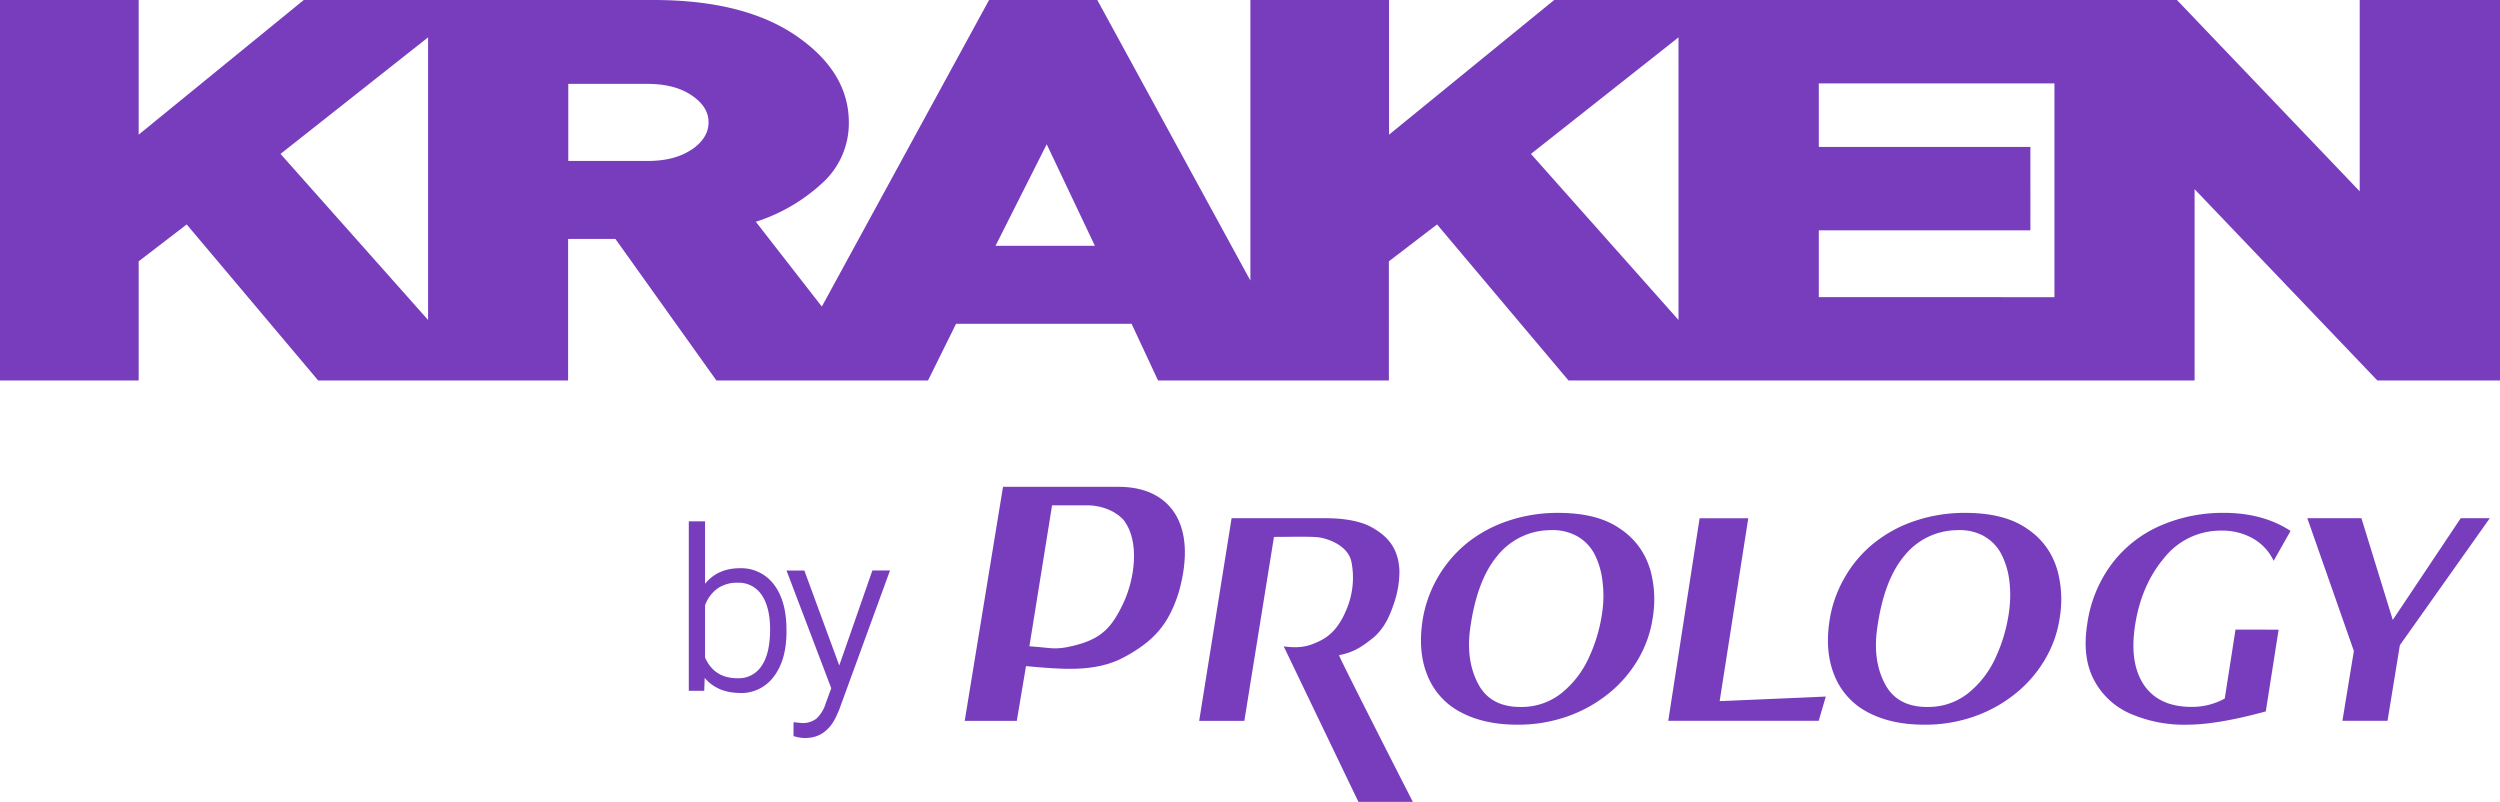
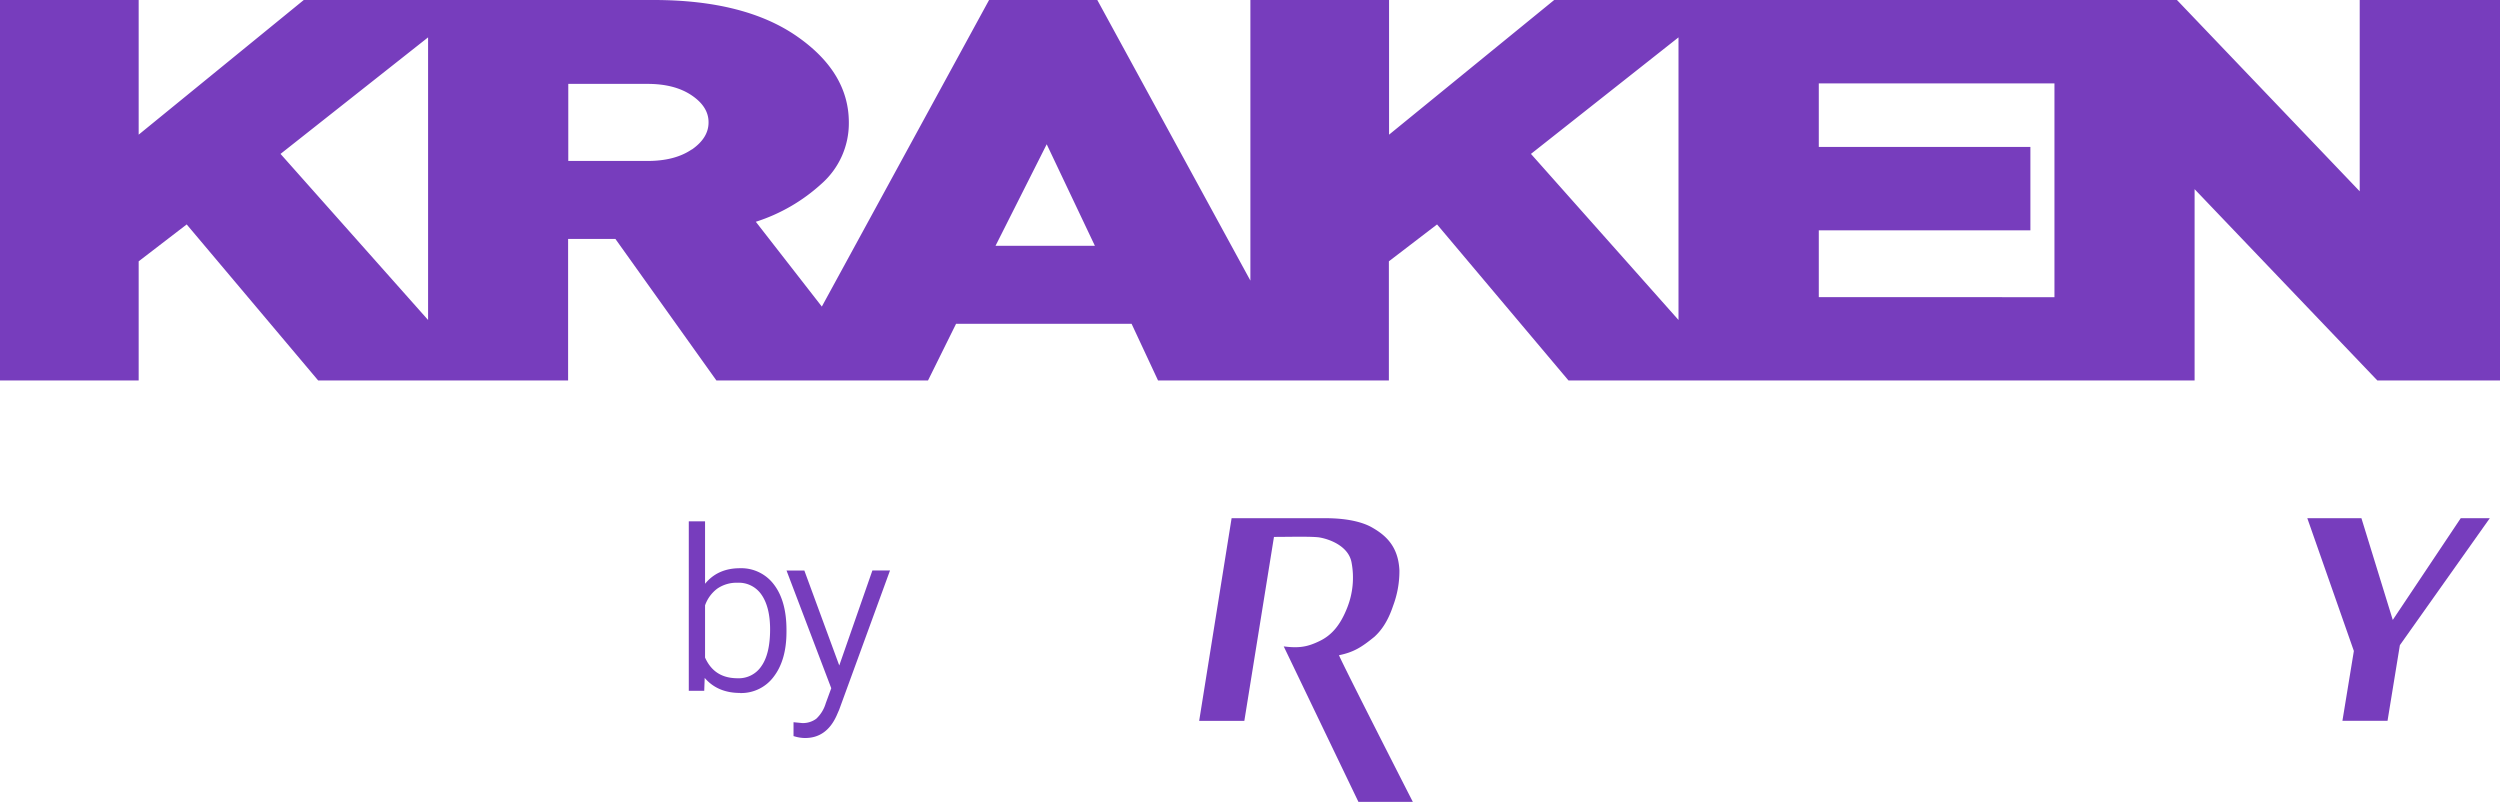
<svg xmlns="http://www.w3.org/2000/svg" viewBox="0 0 830.22 266.3">
  <defs>
    <style>.cls-1{fill:none;}.cls-2{fill:#773dbd;}.cls-3{clip-path:url(#clip-path);}</style>
    <clipPath id="clip-path" transform="translate(0 0)">
      <rect class="cls-1" x="0.12" width="830.1" height="266.3" />
    </clipPath>
  </defs>
  <g id="Layer_2" data-name="Layer 2">
    <g id="Layer_1-2" data-name="Layer 1">
-       <path class="cls-2" d="M373.53,173.22c4.8,6.76,3.42,18.64-.4,26.9-4,8.6-7.63,12.13-16.69,14.34-6.21,1.51-7.13.66-14.59.16l7.53-46.8h12.17c5.09.1,9.84,2.45,12,5.4m-.18,45c9.65-5.29,14.66-10.58,18.11-21.62,6.49-23.13-3.45-34.93-19.88-34.93H333.09l-12.72,77.72h17.3l3.05-18.18c11.17,1,23,2.29,32.63-3" transform="translate(0 0)" />
-       <path class="cls-2" d="M523.88,178.15a14.49,14.49,0,0,1,5.73,6.06,26.13,26.13,0,0,1,2.55,8.75,37.74,37.74,0,0,1,0,9.79,52.91,52.91,0,0,1-4.54,15.7,32.26,32.26,0,0,1-9,11.68,21.18,21.18,0,0,1-13,4.64q-10.41.27-14.61-7.43T488.19,209q2.19-16.23,9.08-24.45a22.71,22.71,0,0,1,17.5-8.49,16.89,16.89,0,0,1,9.11,2.07m24,10.64a24.24,24.24,0,0,0-9.83-13.16q-7.53-5.3-20.64-5.29A51.34,51.34,0,0,0,500.74,173a43.94,43.94,0,0,0-13.7,7.46,41.49,41.49,0,0,0-14.57,25.22c-1.14,7.18-.61,13.44,1.63,18.78a23.6,23.6,0,0,0,11.08,12.1q7.72,4.1,18.68,4.1a49.13,49.13,0,0,0,16.83-2.81,46,46,0,0,0,13.74-7.73,41.52,41.52,0,0,0,9.68-11.37,37.85,37.85,0,0,0,4.73-13.53,37,37,0,0,0-.92-16.44" transform="translate(0 0)" />
-       <path class="cls-2" d="M659,178.15a14.46,14.46,0,0,1,5.72,6.06,26.37,26.37,0,0,1,2.57,8.75,39.11,39.11,0,0,1-.06,9.79,53.51,53.51,0,0,1-4.54,15.7,32.19,32.19,0,0,1-9,11.68,21.13,21.13,0,0,1-13,4.64q-10.41.27-14.6-7.43T623.35,209q2.17-16.23,9.08-24.45a22.7,22.7,0,0,1,17.5-8.49,16.89,16.89,0,0,1,9.11,2.07m24,10.64a24.19,24.19,0,0,0-9.83-13.16q-7.53-5.3-20.64-5.29A51.38,51.38,0,0,0,635.89,173a43.77,43.77,0,0,0-13.69,7.46,40.16,40.16,0,0,0-9.65,11.41,40.74,40.74,0,0,0-4.92,13.81q-1.74,10.77,1.63,18.78a23.59,23.59,0,0,0,11.07,12.1q7.73,4.1,18.67,4.1a49,49,0,0,0,16.83-2.81,45.7,45.7,0,0,0,13.74-7.73,41.39,41.39,0,0,0,9.69-11.37A37.87,37.87,0,0,0,684,205.23a36.87,36.87,0,0,0-.93-16.44" transform="translate(0 0)" />
-       <polygon class="cls-2" points="580.58 172.1 571.08 232.83 606.33 231.32 603.97 239.37 554.01 239.37 564.42 172.1 580.58 172.1 580.58 172.1" />
-       <path class="cls-2" d="M756.7,209.1l-4.26,27.15q-16.05,4.41-26.31,4.42A45,45,0,0,1,707.45,237a24.72,24.72,0,0,1-12.05-11.18q-4-7.54-2.25-18.6a43.27,43.27,0,0,1,8.33-20.2,40.38,40.38,0,0,1,16.12-12.52,51.89,51.89,0,0,1,20.88-4.19q13,0,22.19,6l-5.62,9.93a16.72,16.72,0,0,0-6.92-7.45,20.65,20.65,0,0,0-10.38-2.58,23.92,23.92,0,0,0-19,9q-7.61,9-9.69,22.27-2,12.72,2.93,20c3.3,4.84,8.56,7.27,15.82,7.27a22.68,22.68,0,0,0,11-2.76l3.58-22.91Z" transform="translate(0 0)" />
      <polygon class="cls-2" points="777.89 239.37 781.69 216.18 766.23 172.09 784.2 172.09 794.61 205.87 817.18 172.09 826.83 172.09 796.97 214.25 792.87 239.37 777.89 239.37 777.89 239.37" />
      <path class="cls-2" d="M444.62,217.6c4.91-1,7.51-2.63,11.84-6.16,2-1.85,4.33-4.72,6.18-10.28a32.72,32.72,0,0,0,2.09-11.7c-.36-8.24-4.79-11.89-9.35-14.44-2.35-1.28-7-2.93-15.2-2.93H409l-10.77,67.29h15l9.84-61.08c4.75,0,12.91-.22,15.24.2,3.78.69,9.56,3.1,10.52,8.27a27.07,27.07,0,0,1-1.42,15c-2.27,5.81-5.16,9.15-9.1,11.07s-6.71,2.5-12,1.82l24.8,51.62h18.07s-22.9-44.83-24.53-48.7" transform="translate(0 0)" />
      <path class="cls-2" d="M234.14,218.37c2.08,4.63,5.63,6.87,10.85,6.87a9,9,0,0,0,7.85-4c1.92-2.69,2.9-6.81,2.9-12.24,0-5-1-8.86-2.88-11.54a9.11,9.11,0,0,0-7.94-3.94,11.32,11.32,0,0,0-6.67,1.92,11.78,11.78,0,0,0-4.11,5.59v17.29Zm11.64,11.75c-5,0-8.93-1.68-11.76-5l-.15,4.28h-5.13V173.12h5.4v20.75c2.79-3.43,6.67-5.17,11.57-5.17a13.56,13.56,0,0,1,11.35,5.48c2.73,3.59,4.12,8.63,4.12,15v.65c0,6.15-1.39,11.12-4.14,14.76a13.43,13.43,0,0,1-11.26,5.56" transform="translate(0 0)" />
      <g class="cls-3">
        <path class="cls-2" d="M267.38,245.09a12.62,12.62,0,0,1-3.46-.53l-.4-.11,0-4.61,2.86.28a7.44,7.44,0,0,0,4.7-1.44,11.43,11.43,0,0,0,3.14-5.13l1.83-5-14.86-39.09h5.92L278.71,221l11-31.55h5.85l-16.87,46.21-.87,2c-2.23,4.93-5.73,7.42-10.4,7.42" transform="translate(0 0)" />
        <path class="cls-2" d="M604,98.67V76.49h70.27V48.8H604V27.69h78.26v71ZM508.41,51.11l49-38.7v93.85l-49-55.15ZM330.6,81.63l17-33.72,16,33.72Zm-100.88-32q-5.59,3.82-14.64,3.82H188.72V27.86h26.36q9,0,14.64,3.82t5.58,9q0,5.14-5.58,9M93.16,51.11l49-38.7v93.85l-49-55.15ZM783.63,0V63.53L722.94,0H516.13L461.29,44.72V0H415.24V93.18L364.4,0H328.46L272.92,101.81,251,73.65A58.89,58.89,0,0,0,272.84,61a26.78,26.78,0,0,0,9.05-20.32q0-16.68-17.3-28.66T217.21,0H100.88L46.05,44.72V0H0V126.35H46.05V86.78L62,74.53l43.66,51.82h83v-47h15.71l33.54,47h70.27l9.31-18.81h58.3l8.78,18.81h76.66V86.78l16-12.25,43.65,51.82H728.8V62.82l60.69,63.53h40.73V0Z" transform="translate(0 0)" />
      </g>
    </g>
  </g>
</svg>